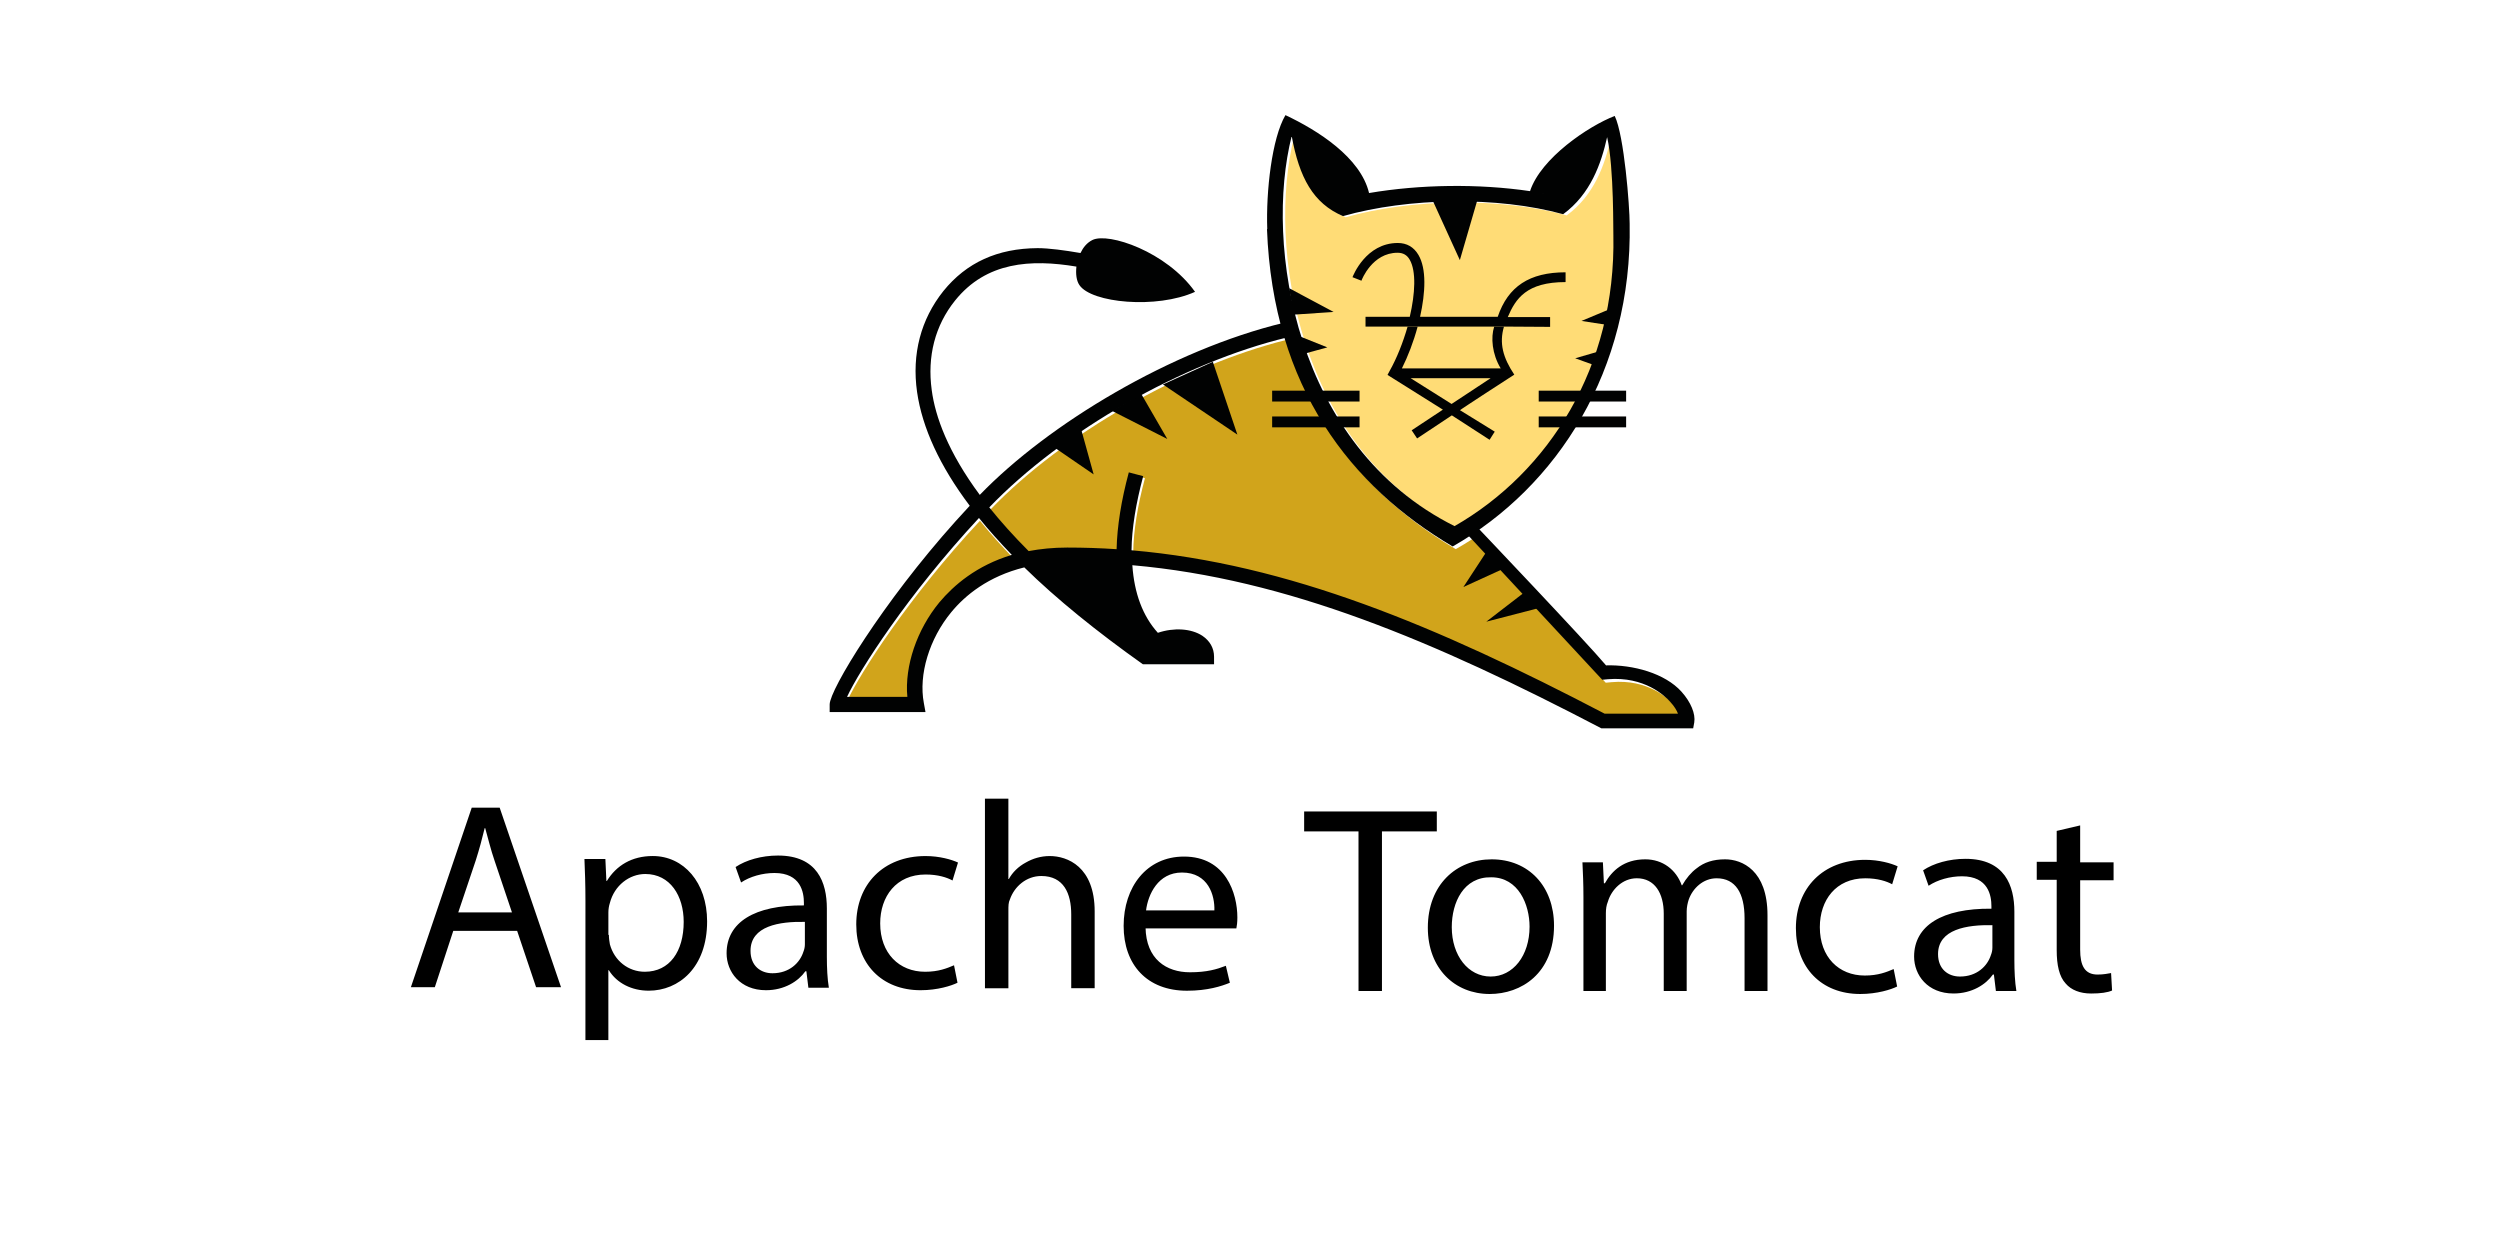
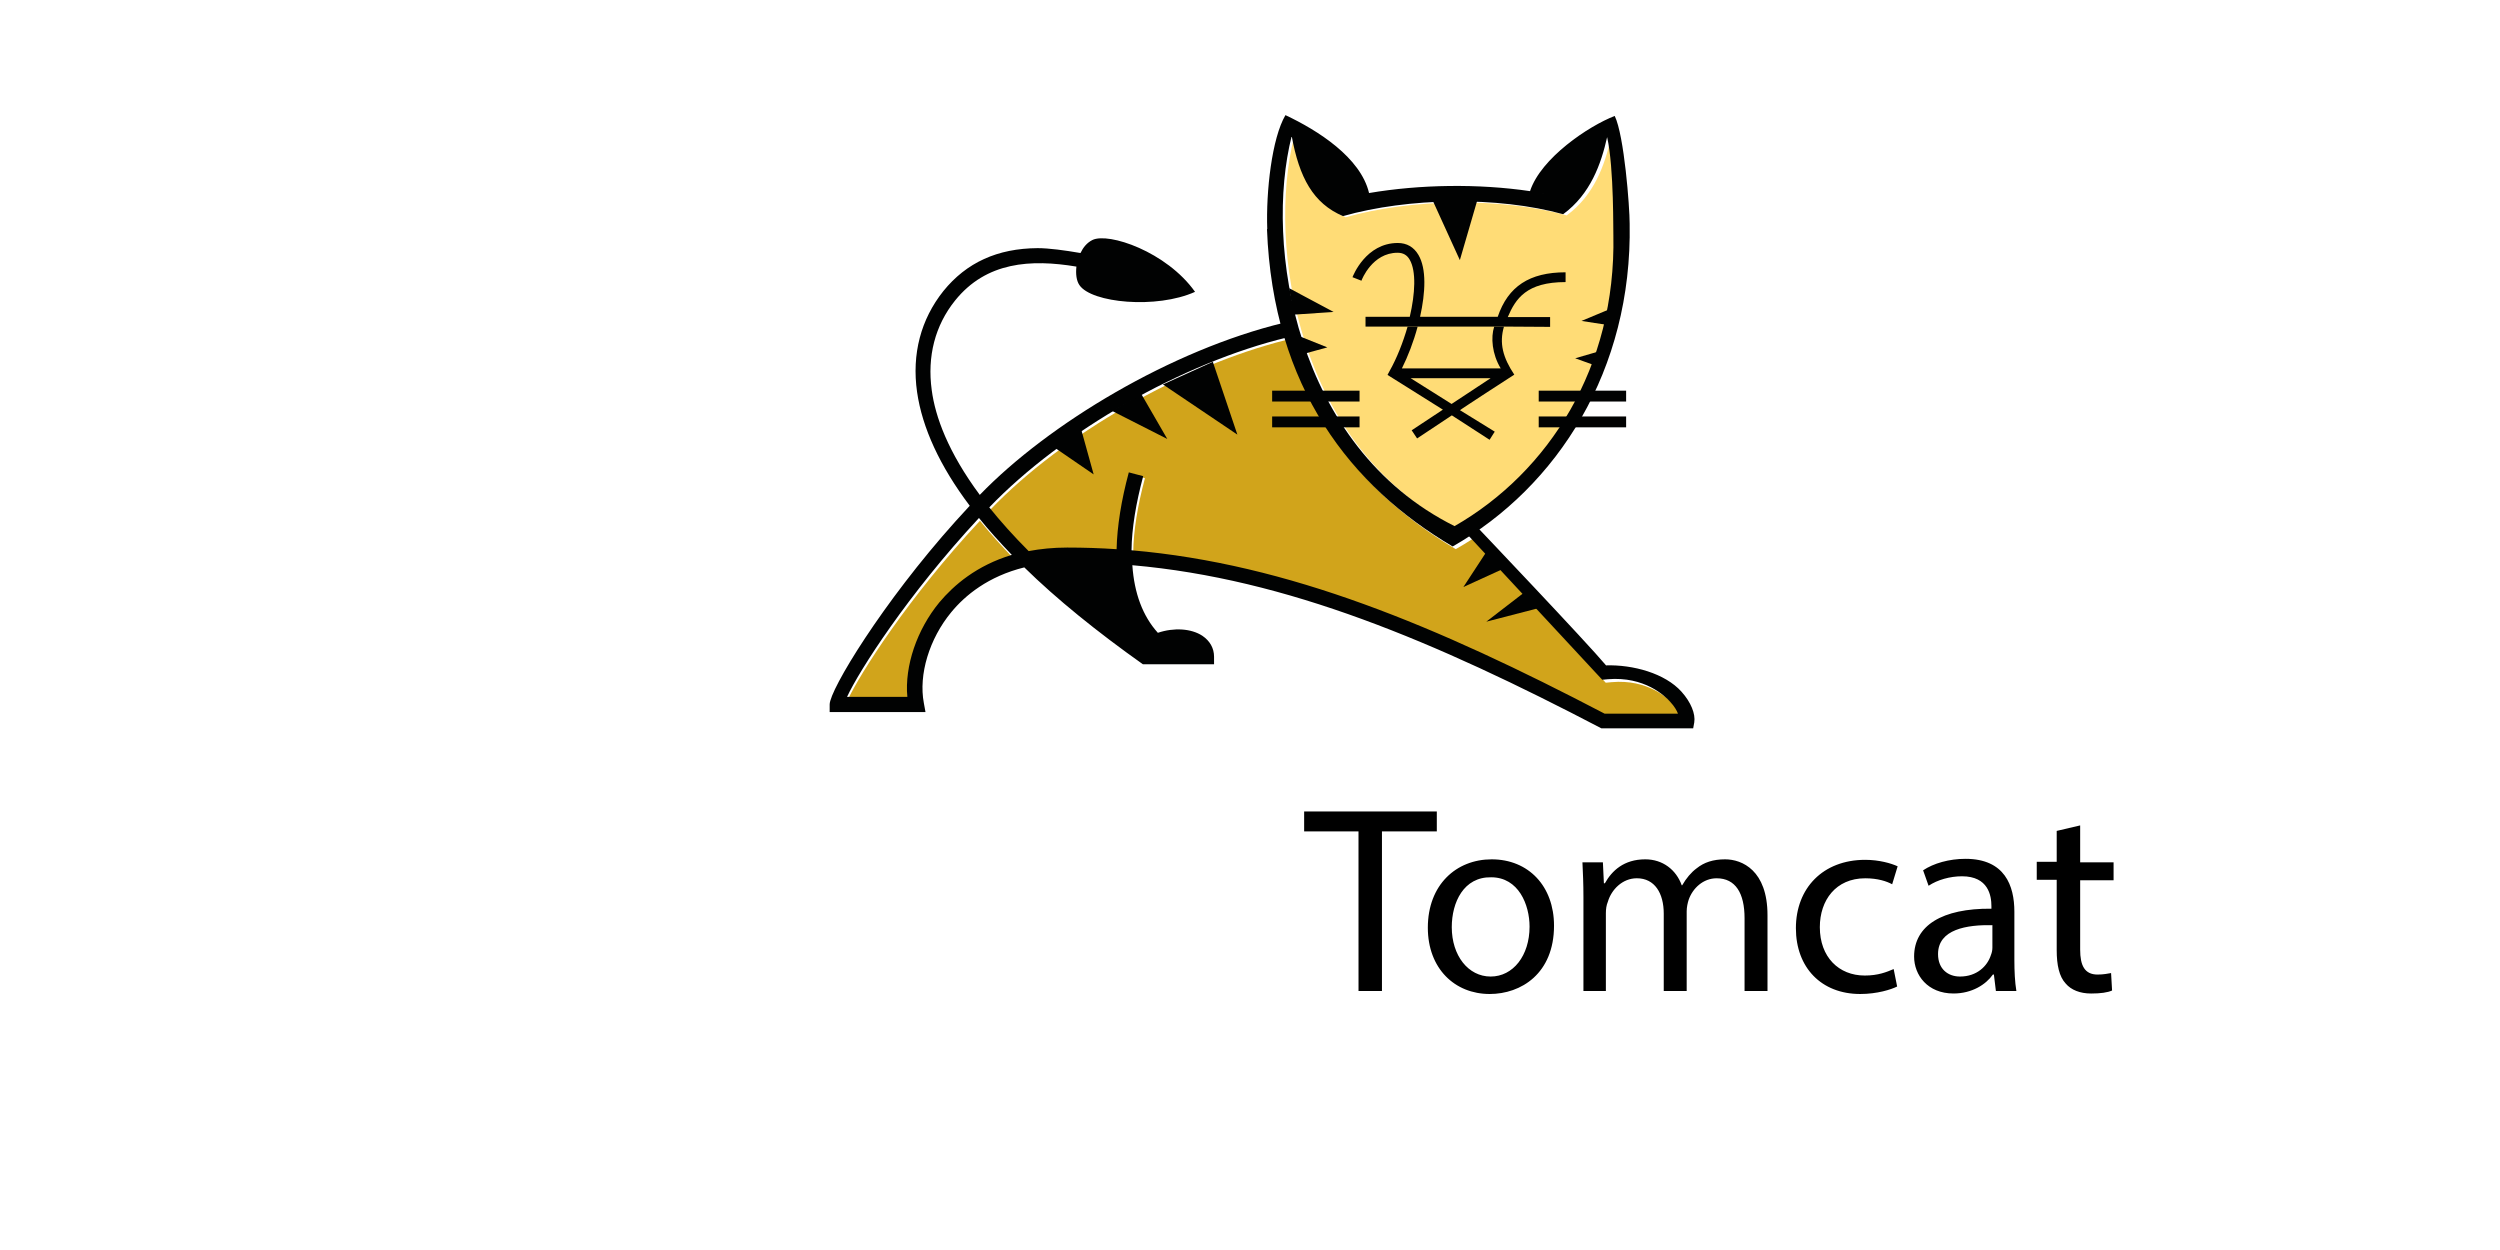
<svg xmlns="http://www.w3.org/2000/svg" version="1.1" width="100" height="50">
  <svg height="50" viewBox="0 0 120 60" width="100" x="0" y="0">
    <g transform="matrix(1.303 0 0 1.303 39.841 -.517)">
      <g stroke-width=".1">
        <path d="m5.524 19.581c.362.452.773.904 1.215 1.366-1.296.392-2.149 1.115-2.682 1.758-.844 1.014-1.286 2.35-1.185 3.495h-2.23c.452-.974 2.24-3.787 4.882-6.619zm25.864 7.222h-2.712c-6.228-3.254-11.702-5.545-17.507-6.047.01-.804.161-1.728.432-2.742l-.532-.141c-.281 1.045-.432 1.999-.452 2.843-.603-.04-1.215-.06-1.828-.06-.522 0-.994.05-1.426.131-.562-.562-1.045-1.105-1.456-1.617 2.672-2.782 7.091-5.303 10.928-6.258 1.085 3.596 3.405 6.057 6.217 7.714.211-.121.412-.241.613-.372l4.912 5.293.211-.02c1.346-.121 2.109.613 2.31.844.161.161.241.311.291.432z" fill="#d1a41b" />
        <path d="m28.998 9.104c.1 4.882-2.391 8.769-5.876 10.768-5.916-2.953-7.031-10.426-6.027-14.434.281 1.537.794 2.491 1.898 2.963 2.401-.683 5.715-.743 8.146-.07 1.014-.743 1.406-1.868 1.627-2.853.261 1.145.221 3.626.231 3.626z" fill="#ffdc76" />
        <path d="m14.102 13.725.904 2.682-2.742-1.848zm-2.642 1.175.964 1.667-2.039-1.035zm-2.21 1.306.462 1.667-1.406-.964zm14.956 4.48-.874 1.336 1.537-.703zm1.366 1.537-1.396 1.075 1.939-.502zm-3.405-14.514 1.035 2.27.673-2.31zm-5.253 3.305 1.637.874-1.477.1zm.402 1.778 1.004.402-.844.231zm11.712-1.135-1.346.562 1.105.171zm-.542 1.637-1.035.301.834.301z" fill="#010202" />
      </g>
      <g fill="#010202" transform="matrix(.1 0 0 .1 -2.873 .818)">
        <path d="m191.6 149.2h32.2v4h-32.2zm0-9.5h32.2v4h-32.2zm98.2 9.5h32.2v4h-32.2zm0-9.5h32.2v4h-32.2zm-11.4-23.6h-52.4v-3.6h16.3c2-8.6 2.4-16.8 0-21-1-1.8-2.5-2.6-4.5-2.6-9.3 0-13.2 9.9-13.3 10.3l-3.3-1.3c.2-.5 4.9-12.6 16.7-12.6 3.3 0 5.9 1.5 7.6 4.4 3 5.1 2.6 13.8.6 22.8h28.6c3.8-11.2 11.7-16.4 25-16.4v3.6c-14.4 0-18.4 6.1-21.3 12.9h15.6v3.6z" />
        <path d="m280.8 133.8c-4.2-6.3-5.6-11.6-3.8-17.7h-3.6c-1.3 4-.8 10.1 2.4 15.4h-36.4c2.2-4.4 4.3-9.8 5.8-15.4h-3.7c-1.7 5.9-4 11.7-6.6 16.3l-.8 1.5 20.4 12.8-11.5 7.6 2 3 12.8-8.5 13.9 9 1.9-3-12.8-7.9c-.2 0 19-12.5 20-13.1zm-23.1 10.8-15.1-9.5h29.5z" />
      </g>
      <g fill="#010202" transform="matrix(.1 0 0 .1 -2.873 .818)">
        <path d="m323.3 78.2c0-6.2-2-32.5-5.5-39.7-9.6 3.7-27.2 15.5-31.2 27.7-19-2.8-40.5-2.5-59.3.7-3.1-13.1-18.9-23.1-30.8-28.7-5 8.5-7.2 28.1-6.7 42h-.1c2.2 58.4 30.9 94.8 68.4 116.9 38.6-22 66.2-65 65.2-118.9-.1 0-.1 0 0 0zm-32.1-11.3c.1 0 .3.1.4.1-.2 0-.3-.1-.4-.1zm-2.4-.4c.3.1.7.1 1 .2-.4-.1-.7-.2-1-.2zm28.5 15.9c1 48.6-23.8 87.3-58.5 107.2-58.9-29.4-70.1-103.8-60-143.7 2.8 15.3 7.9 24.8 18.9 29.5 23.9-6.8 56.9-7.4 81.1-.7 10.1-7.4 14-18.6 16.2-28.4 2.6 11.4 2.2 36.1 2.3 36.1z" />
        <path d="m342.4 250.6c-6.1-6.8-17.9-10-27.8-9.7-7-8.4-47.8-51.3-47.8-51.3l-2.8 3.6 49.2 53 2.1-.2c13.4-1.1 21 6.1 23 8.4 1.5 1.6 2.4 3.2 2.8 4.3h-27c-62-32.4-116.5-55.2-174.3-60.2.1-8.1 1.6-17.2 4.3-27.3l-5.3-1.4c-2.8 10.4-4.3 19.9-4.5 28.3-6-.4-12.1-.6-18.2-.6-5.2 0-9.9.5-14.2 1.3-5.6-5.6-10.4-11-14.5-16.1 26.9-28 71.2-53.3 109.7-62.6l-1.2-5.4c-41.4 10-86.7 37.2-112 63.4-11.7-15.8-16.4-28.8-17.7-38.6-1.7-12.4 1.2-23.8 8.6-33 11.5-14.3 27.9-15.3 44.7-12.5-.3 2.7 0 5.2 1.1 6.8 4.4 6.6 28.4 8.9 42.6 2.5-10.5-14.8-31.9-22-37.8-19.1-2 1-3.4 2.7-4.4 4.8-5.8-1-11.6-1.8-15.8-1.8-14.8.1-26.2 5.3-34.7 15.8-8.3 10.4-11.7 23.2-9.7 37.2 1.9 13.2 8.4 27.3 19.4 41.9-1.8 2-3.6 3.9-5.3 5.8-26.8 29.9-46.3 62-46.3 67.4v2.8h35.3l-.6-3.3c-2-10.5 2-23.7 10.1-33.5 5.1-6.2 13.6-13.2 26.9-16.5 11.8 11.6 26.9 23.8 43.7 35.7h26.2v-2.8c0-3.1-1.5-5.8-4.3-7.7-4.1-2.7-10.5-3.1-16.4-1.1-5.6-6.2-8.7-14.6-9.4-24.9 56.9 5 111.4 28 172.8 60.1h33.8l.4-2.2c.5-3.1-1.2-7.4-4.7-11.3zm-273.4-32.9c-8.3 10.1-12.8 23.4-11.8 34.8h-22.2c4.5-9.7 22.3-37.6 48.6-65.9 3.6 4.5 7.7 9 12.1 13.6-13 3.9-21.4 11.2-26.7 17.5z" />
      </g>
    </g>
    <g stroke-width=".239" transform="translate(-6.559 -.885)">
-       <path d="m28.316 45.566-.886 2.705h-1.149l2.921-8.618h1.341l2.945 8.618h-1.197l-.91-2.705zm2.825-.862-.838-2.49c-.192-.551-.311-1.077-.455-1.58h-.024c-.12.503-.263 1.029-.431 1.556l-.838 2.49h2.586zm3.519-.575c0-.79-.024-1.436-.048-2.011h1.005l.048 1.053h.024c.455-.742 1.197-1.197 2.202-1.197 1.484 0 2.609 1.269 2.609 3.136 0 2.226-1.365 3.328-2.801 3.328-.814 0-1.532-.359-1.915-.982h-.024v3.352h-1.101zm1.125 1.628c0 .168.024.311.048.455.215.79.886 1.317 1.676 1.317 1.197 0 1.867-.982 1.867-2.394 0-1.245-.646-2.298-1.843-2.298-.766 0-1.484.551-1.7 1.389-.048.144-.072.311-.072.455v1.077zm9.576 2.538-.096-.79h-.048c-.335.479-1.005.91-1.891.91-1.245 0-1.891-.886-1.891-1.772 0-1.484 1.341-2.322 3.711-2.298v-.12c0-.503-.144-1.436-1.412-1.436-.575 0-1.173.168-1.604.455l-.263-.742c.503-.335 1.245-.551 2.035-.551 1.891 0 2.346 1.293 2.346 2.538v2.322c0 .527.024 1.053.096 1.484zm-.168-3.16c-1.221-.024-2.609.192-2.609 1.389 0 .718.479 1.077 1.053 1.077.814 0 1.317-.503 1.484-1.029.048-.12.072-.239.072-.359zm7.326 2.921c-.287.144-.958.359-1.772.359-1.867 0-3.088-1.269-3.088-3.16 0-1.915 1.293-3.28 3.328-3.28.67 0 1.245.168 1.556.311l-.263.862c-.263-.144-.694-.287-1.293-.287-1.412 0-2.179 1.053-2.179 2.346 0 1.436.91 2.322 2.155 2.322.646 0 1.053-.168 1.389-.311zm1.317-8.834h1.125v3.854h.024c.168-.311.455-.599.814-.79.335-.192.718-.311 1.149-.311.838 0 2.155.503 2.155 2.657v3.687h-1.125v-3.543c0-1.005-.359-1.843-1.436-1.843-.718 0-1.293.503-1.508 1.125-.072.144-.072.311-.072.527v3.735h-1.125zm7.709 6.177c.024 1.532 1.005 2.155 2.131 2.155.814 0 1.293-.144 1.724-.311l.192.814c-.407.168-1.077.383-2.059.383-1.915 0-3.04-1.245-3.04-3.112 0-1.867 1.101-3.328 2.897-3.328 2.011 0 2.562 1.772 2.562 2.921 0 .239-.024.407-.048.527h-4.357zm3.304-.814c.024-.718-.287-1.819-1.556-1.819-1.149 0-1.628 1.053-1.724 1.819z" />
      <path d="m71.767 40.792h-2.609v-.958h6.368v.958h-2.633v7.661h-1.125zm9.385 4.525c0 2.298-1.58 3.28-3.088 3.28-1.676 0-2.969-1.221-2.969-3.184 0-2.059 1.365-3.28 3.064-3.28 1.772 0 2.993 1.293 2.993 3.184zm-4.908.072c0 1.365.79 2.37 1.867 2.37 1.077 0 1.867-1.005 1.867-2.394 0-1.053-.527-2.37-1.843-2.37-1.317-.024-1.891 1.197-1.891 2.394zm6.32-1.436c0-.646-.024-1.173-.048-1.676h.982l.048 1.005h.048c.335-.599.91-1.149 1.939-1.149.838 0 1.484.503 1.748 1.245h.024c.192-.335.431-.622.694-.814.359-.287.79-.431 1.365-.431.814 0 2.035.527 2.035 2.681v3.639h-1.101v-3.495c0-1.197-.431-1.915-1.341-1.915-.646 0-1.149.479-1.341 1.029-.048.144-.096.359-.096.551v3.83h-1.101v-3.711c0-.982-.431-1.7-1.293-1.7-.694 0-1.221.551-1.389 1.125-.072.168-.096.359-.096.551v3.735h-1.077zm15.058 4.285c-.287.144-.958.359-1.772.359-1.867 0-3.088-1.269-3.088-3.16 0-1.915 1.293-3.28 3.328-3.28.67 0 1.245.168 1.556.311l-.263.862c-.263-.144-.694-.287-1.293-.287-1.412 0-2.179 1.053-2.179 2.346 0 1.436.91 2.322 2.155 2.322.646 0 1.053-.168 1.389-.311zm4.74.215-.096-.79h-.048c-.335.479-1.005.91-1.891.91-1.245 0-1.891-.886-1.891-1.772 0-1.484 1.341-2.322 3.711-2.298v-.12c0-.503-.144-1.436-1.412-1.436-.575 0-1.173.168-1.604.455l-.263-.742c.503-.335 1.245-.551 2.035-.551 1.891 0 2.346 1.293 2.346 2.538v2.322c0 .527.024 1.053.096 1.484zm-.168-3.16c-1.221-.024-2.609.192-2.609 1.389 0 .718.479 1.077 1.053 1.077.814 0 1.317-.503 1.484-1.029.048-.12.072-.239.072-.359zm4.213-4.788v1.772h1.604v.862h-1.604v3.328c0 .766.215 1.197.838 1.197.287 0 .503-.048.646-.072l.048.838c-.215.096-.551.144-1.006.144-.527 0-.958-.168-1.221-.479-.311-.335-.431-.886-.431-1.604v-3.376h-.958v-.862h.958v-1.484z" />
    </g>
  </svg>
</svg>